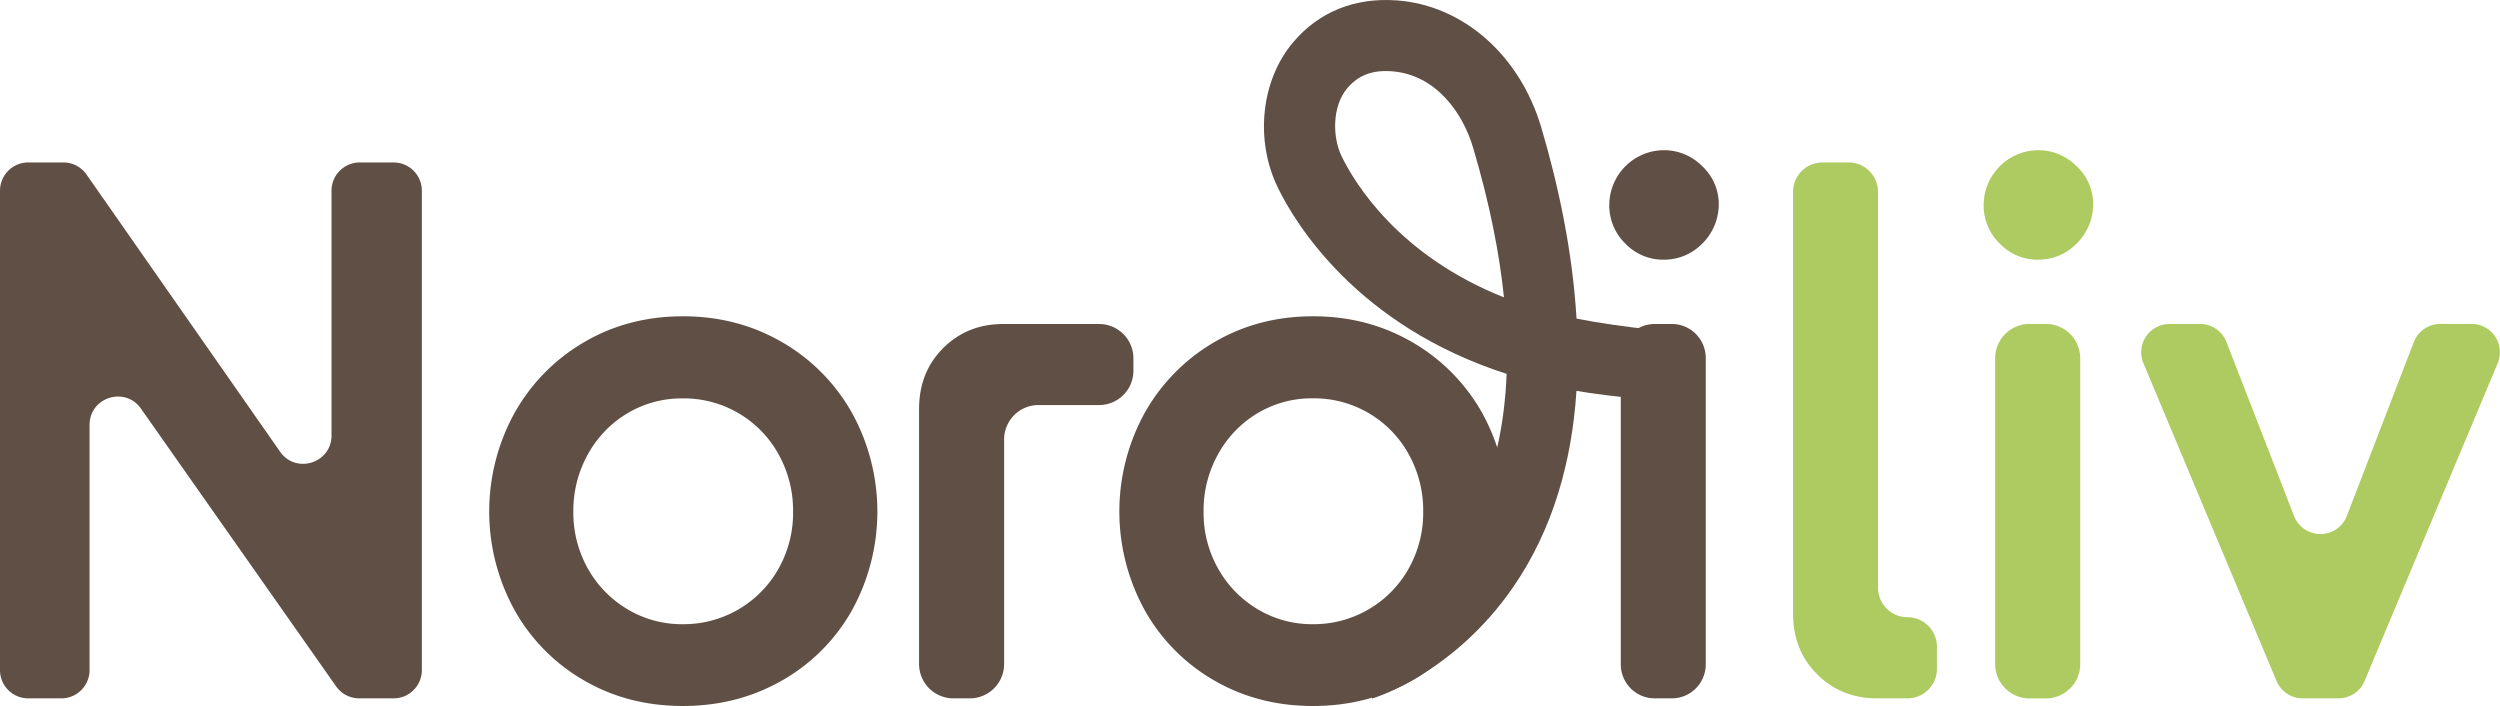
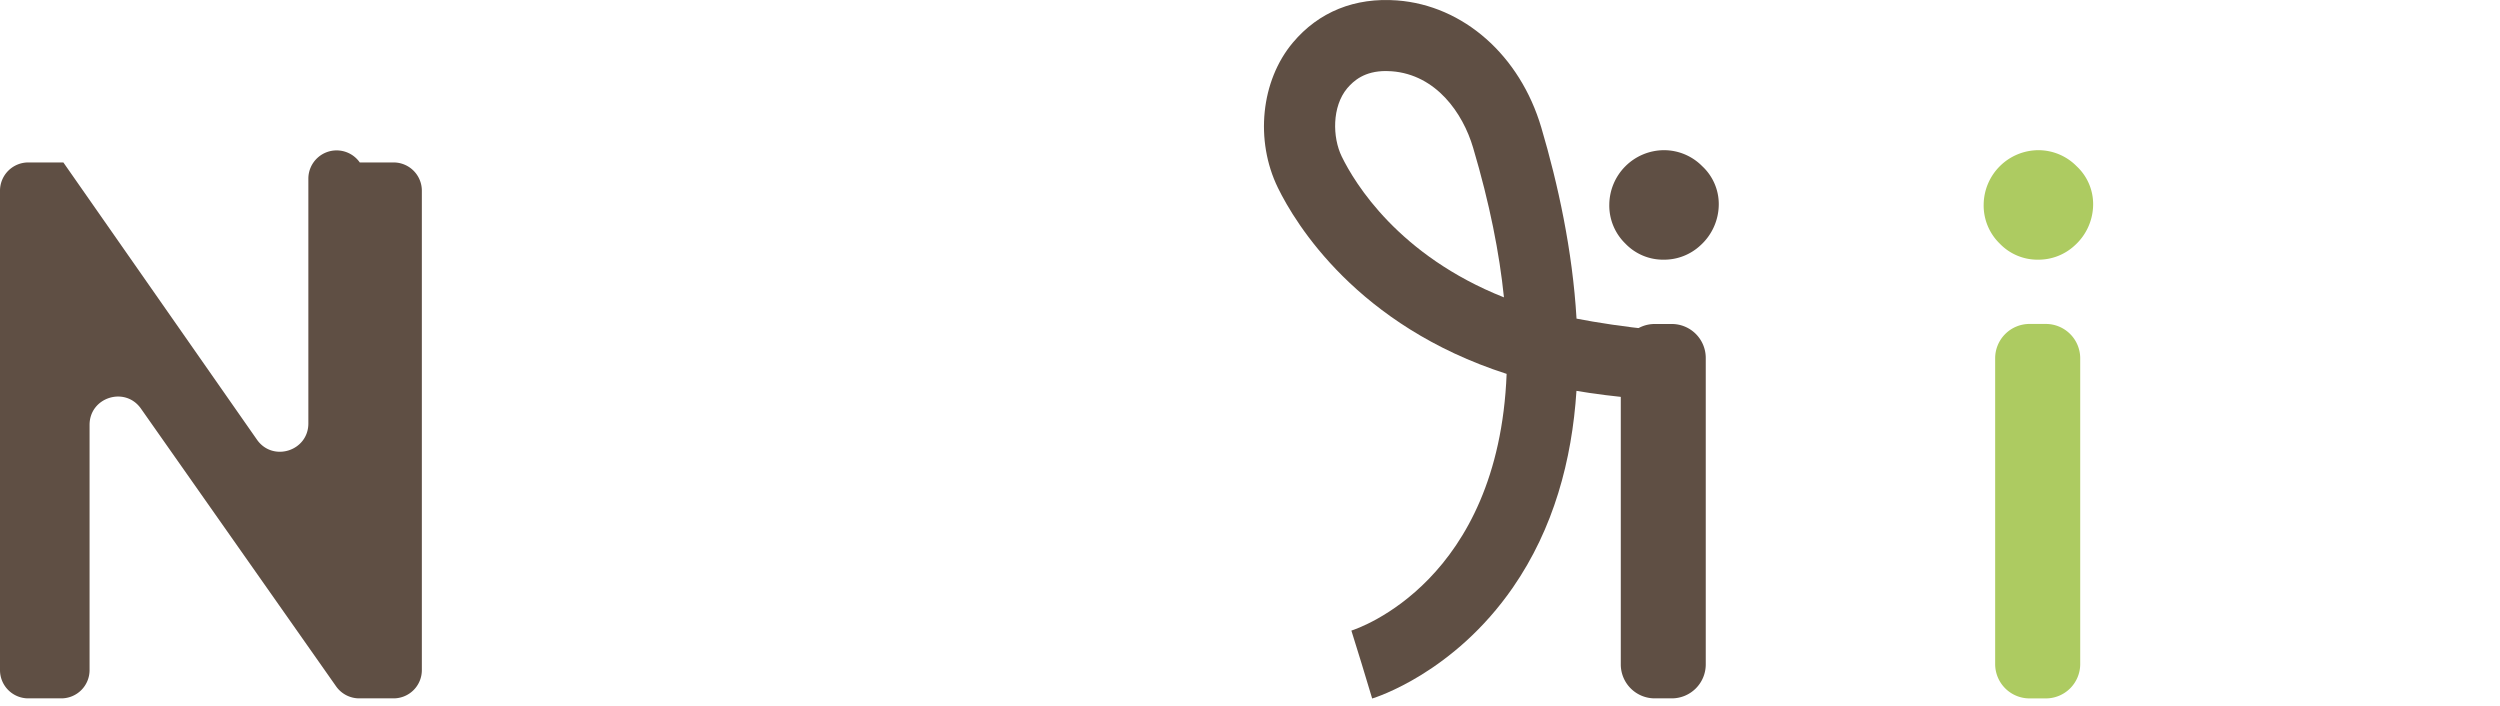
<svg xmlns="http://www.w3.org/2000/svg" viewBox="0 0 1164.22 328.79">
  <defs>
    <style>.cls-1{fill:#5f4f44;}.cls-2{fill:#adcb61;}</style>
  </defs>
  <g data-sanitized-data-name="图层 2" data-name="图层 2" id="图层_2">
    <g data-sanitized-data-name="图层 1" data-name="图层 1" id="图层_1-2">
-       <path d="M167.54,75.65h15.75a13.16,13.16,0,0,1,13.16,13.16V312.06a13.16,13.16,0,0,1-13.16,13.16h-16a13.17,13.17,0,0,1-10.77-5.59L65.64,190.29c-7.39-10.52-23.93-5.29-23.93,7.56V312.06a13.16,13.16,0,0,1-13.16,13.16H13.16A13.16,13.16,0,0,1,0,312.06V88.81A13.16,13.16,0,0,1,13.16,75.65H29.51a13.16,13.16,0,0,1,10.78,5.62l90.14,129.08c7.37,10.55,23.95,5.34,23.95-7.54v-114A13.16,13.16,0,0,1,167.54,75.65Z" class="cls-1" />
-       <path d="M396.64,192.06a95.24,95.24,0,0,1,0,92.34A86,86,0,0,1,364,317q-20.68,11.76-46,11.77T272.21,317a86.33,86.33,0,0,1-32.44-32.62,95.17,95.17,0,0,1,0-92.34,87.7,87.7,0,0,1,32.44-32.81q20.51-11.94,45.81-11.94t46,11.94A87.37,87.37,0,0,1,396.64,192.06ZM273.81,211.49A53.92,53.92,0,0,0,267,238.23a53,53,0,0,0,6.77,26.56,50.93,50.93,0,0,0,18.37,18.89,49.22,49.22,0,0,0,25.85,7,50.66,50.66,0,0,0,44.56-25.85,52.86,52.86,0,0,0,6.78-26.56,53.83,53.83,0,0,0-6.78-26.74,50.29,50.29,0,0,0-44.56-26,49.3,49.3,0,0,0-25.85,6.95A50.65,50.65,0,0,0,273.81,211.49Z" class="cls-1" />
-       <path d="M451.56,325.22H444a16,16,0,0,1-16-16V190.45q0-17.12,11.23-28.34t28-11.23h44.59a16,16,0,0,1,16,16v5.75a16,16,0,0,1-16,16H483.61a16,16,0,0,0-16,16V309.2A16,16,0,0,1,451.56,325.22Z" class="cls-1" />
-       <path d="M690.09,192.06a95.24,95.24,0,0,1,0,92.34A86,86,0,0,1,657.46,317q-20.67,11.76-46,11.77T565.66,317a86.36,86.36,0,0,1-32.45-32.62,95.24,95.24,0,0,1,0-92.34,87.72,87.72,0,0,1,32.45-32.81q20.49-11.94,45.81-11.94t46,11.94A87.39,87.39,0,0,1,690.09,192.06ZM567.26,211.49a53.82,53.82,0,0,0-6.77,26.74,52.85,52.85,0,0,0,6.77,26.56,51,51,0,0,0,18.36,18.89,49.24,49.24,0,0,0,25.85,7A50.66,50.66,0,0,0,656,264.79a53,53,0,0,0,6.77-26.56A53.92,53.92,0,0,0,656,211.49a50.29,50.29,0,0,0-44.57-26,49.33,49.33,0,0,0-25.85,6.95A50.7,50.7,0,0,0,567.26,211.49Z" class="cls-1" />
+       <path d="M167.54,75.65h15.75a13.16,13.16,0,0,1,13.16,13.16V312.06a13.16,13.16,0,0,1-13.16,13.16h-16a13.17,13.17,0,0,1-10.77-5.59L65.64,190.29c-7.39-10.52-23.93-5.29-23.93,7.56V312.06a13.16,13.16,0,0,1-13.16,13.16H13.16A13.16,13.16,0,0,1,0,312.06V88.81A13.16,13.16,0,0,1,13.16,75.65H29.51l90.14,129.08c7.37,10.55,23.95,5.34,23.95-7.54v-114A13.16,13.16,0,0,1,167.54,75.65Z" class="cls-1" />
      <path d="M800.41,95.1a25.87,25.87,0,0,1-8.52,19.15,24.79,24.79,0,0,1-17.15,6.68,24.34,24.34,0,0,1-17.82-7.49,24.72,24.72,0,0,1-7.49-18.18,25.58,25.58,0,0,1,25.31-25.32,25,25,0,0,1,18,7.49A24.07,24.07,0,0,1,800.41,95.1ZM754.78,309.4V166.69a15.81,15.81,0,0,1,15.81-15.81h7.94a15.81,15.81,0,0,1,15.82,15.81V309.4a15.82,15.82,0,0,1-15.82,15.82h-7.94A15.81,15.81,0,0,1,754.78,309.4Z" class="cls-1" />
-       <path d="M902,311.5a13.73,13.73,0,0,1-13.73,13.72H874.21q-16.76,0-28-11.23T835,285.65V89.37a13.73,13.73,0,0,1,13.73-13.72h12.12a13.73,13.73,0,0,1,13.73,13.72V273.7a13.73,13.73,0,0,0,13.72,13.73h0A13.73,13.73,0,0,1,902,301.15Z" class="cls-2" />
      <path d="M974.75,95.11a25.86,25.86,0,0,1-8.52,19.14,24.79,24.79,0,0,1-17.15,6.68,24.34,24.34,0,0,1-17.82-7.49,24.72,24.72,0,0,1-7.49-18.18,25.58,25.58,0,0,1,25.31-25.32,25,25,0,0,1,18,7.49A24.1,24.1,0,0,1,974.75,95.11ZM929.12,309.24V166.86a16,16,0,0,1,16-16h7.61a16,16,0,0,1,16,16V309.24a16,16,0,0,1-16,16H945.1A16,16,0,0,1,929.12,309.24Z" class="cls-2" />
-       <path d="M1010.25,150.88h14.31a13.18,13.18,0,0,1,12.28,8.41l31.47,81a13.18,13.18,0,0,0,24.58,0l31.2-81a13.18,13.18,0,0,1,12.3-8.44H1151a13.18,13.18,0,0,1,12.15,18.27l-62,148a13.16,13.16,0,0,1-12.15,8.08h-16.7a13.18,13.18,0,0,1-12.15-8.08l-62-148A13.18,13.18,0,0,1,1010.25,150.88Z" class="cls-2" />
      <path d="M639,325.29l-9.57-31.67,4.79,15.84-4.9-15.8c3.55-1.13,68.53-23.2,72.3-119.55-69.67-22.44-98.36-70-106.5-86.63-10.79-22.08-7.94-49.88,6.93-67.61C614.1,5.51,630.92-1.28,650.65.2c30.83,2.34,57.17,25.57,67.11,59.18,7.79,26.36,14.55,57.27,16.41,89,8.53,1.7,24.33,4.14,34.12,4.92l-6.77,32.14c-8.71-.69-19.51-2.06-27.38-3.42-2.1,32.29-10.62,64.08-29.59,91.55C677,313.43,640.55,324.82,639,325.29Zm6.4-292.21c-10,0-15,4.51-18,8-7.16,8.54-6.93,22.9-2.56,31.83,6.07,12.42,26.44,46.07,75.53,65.57C698.28,118,693.74,94.83,686,68.76c-4.78-16.17-17.25-34-37.89-35.57C647.2,33.12,646.29,33.08,645.41,33.08Z" class="cls-1" />
    </g>
  </g>
</svg>